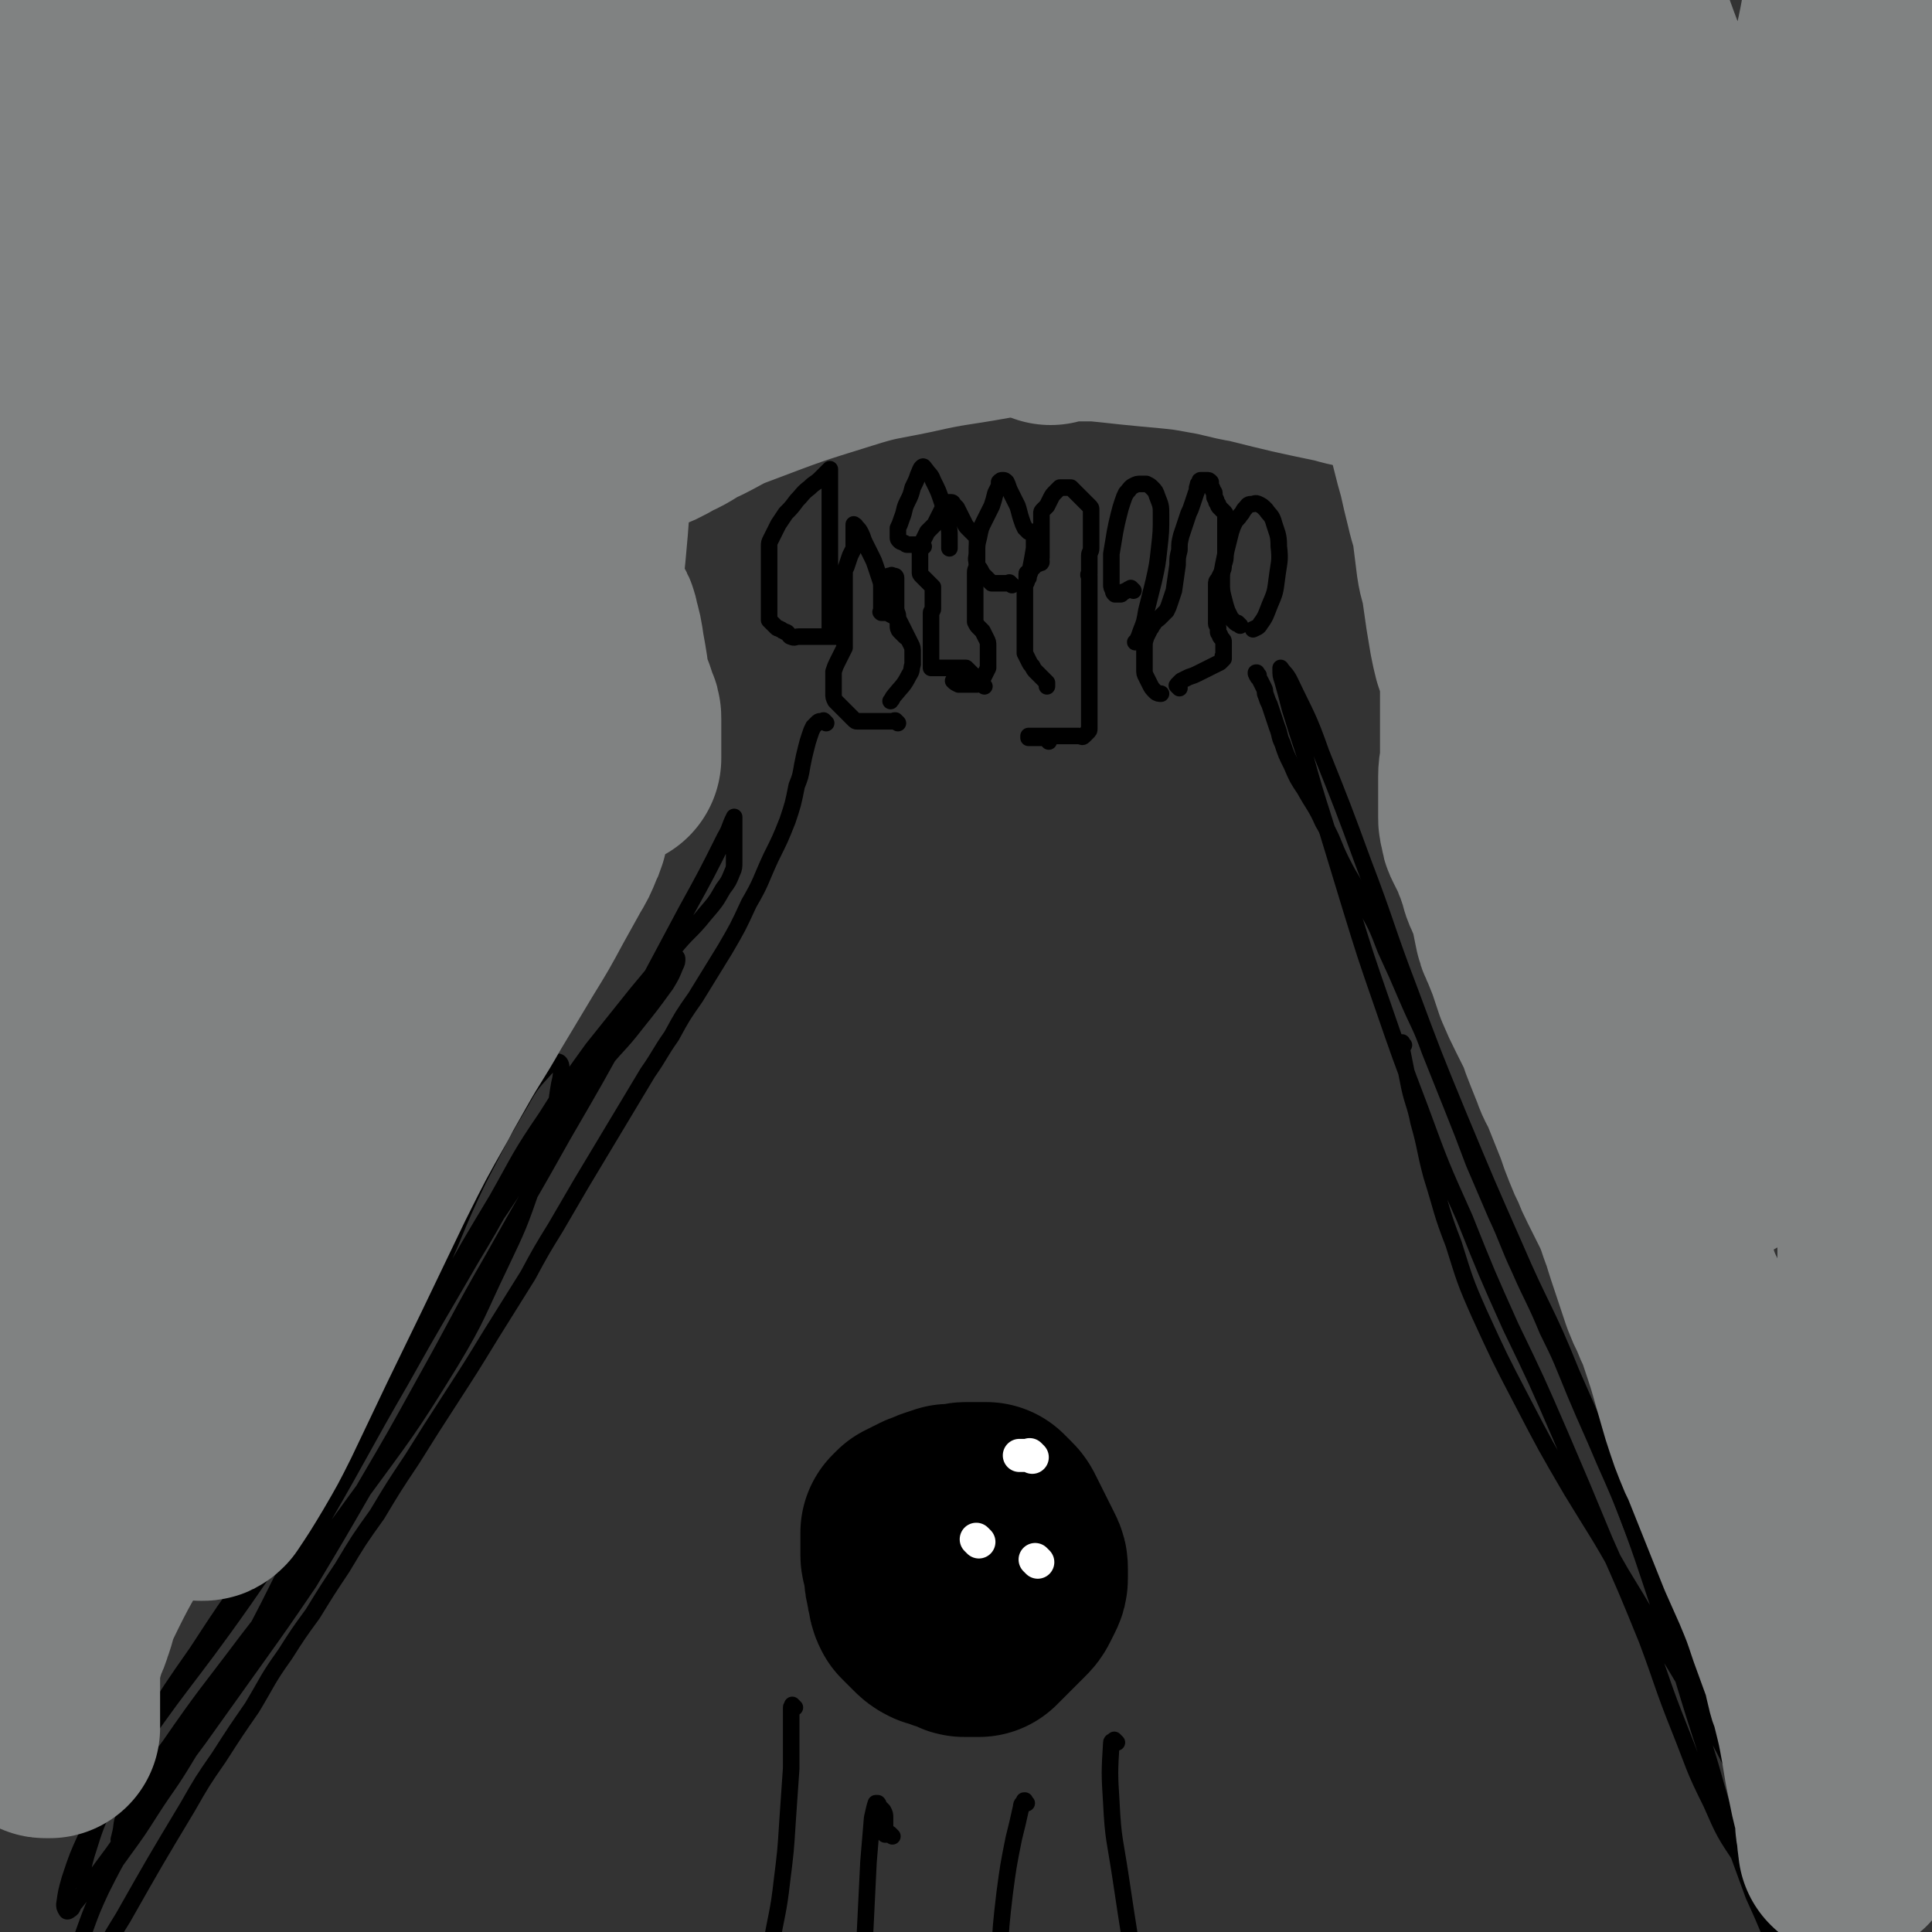
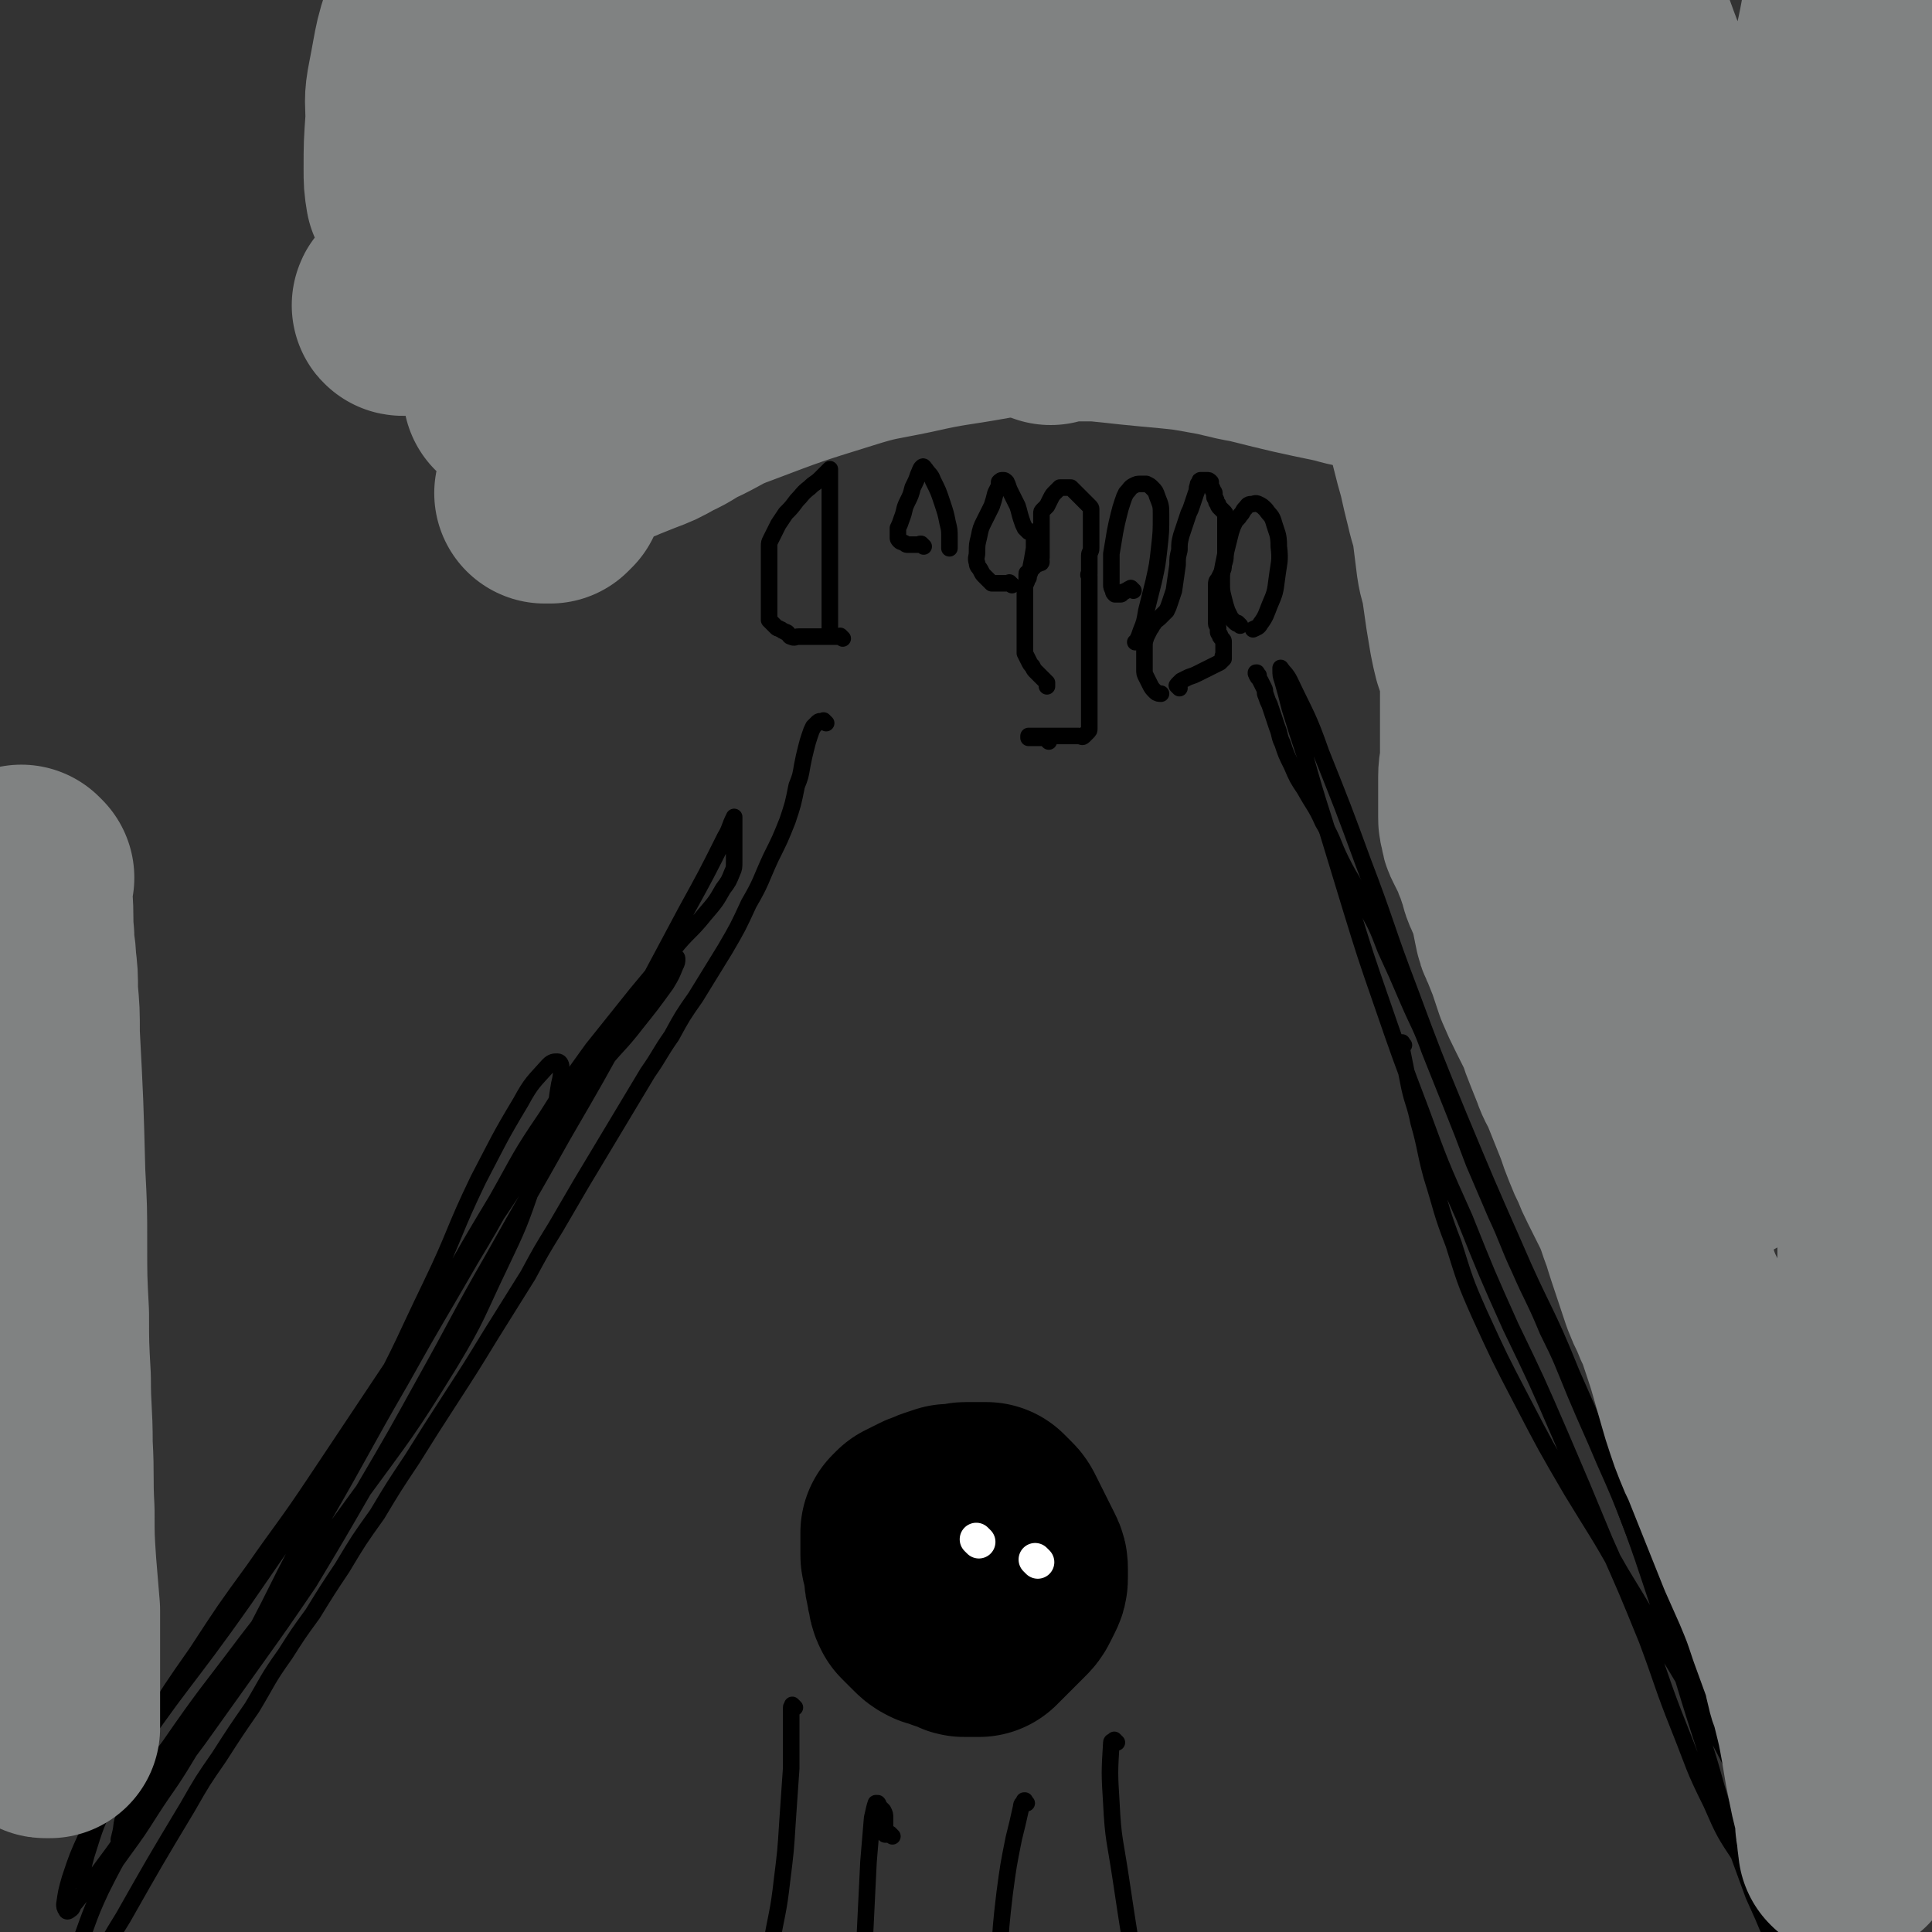
<svg xmlns="http://www.w3.org/2000/svg" viewBox="0 0 1050 1050" version="1.1">
  <rect x="0" y="0" width="1050" height="1050" fill="#333333" stroke="none" />
  <g fill="none" stroke="#000000" stroke-width="9" stroke-linecap="round" stroke-linejoin="round">
    <path d="M449,393c-1,-1 -1,-1 -1,-1 -1,-1 0,0 0,0 0,0 0,0 0,0 -1,0 -1,0 -2,0 -1,0 -1,0 -2,1 -1,1 -1,1 -2,2 -1,2 -1,2 -2,5 -1,3 -1,3 -2,7 -1,4 -1,4 -2,9 -1,6 -1,6 -3,11 -2,10 -2,10 -5,19 -4,10 -4,10 -9,20 -6,13 -5,13 -12,25 -6,13 -6,13 -13,25 -8,13 -8,13 -16,26 -7,10 -7,10 -13,21 -7,10 -6,10 -13,20 -6,10 -6,10 -12,20 -6,10 -6,10 -12,20 -6,10 -6,10 -12,20 -7,12 -7,12 -14,24 -8,13 -8,13 -15,26 -10,16 -10,16 -20,32 -11,18 -11,18 -22,35 -11,17 -11,17 -21,33 -10,15 -10,15 -19,30 -10,14 -10,14 -19,29 -8,12 -8,12 -16,25 -8,11 -8,11 -15,22 -10,14 -9,14 -18,29 -9,13 -9,13 -18,27 -9,13 -9,13 -17,27 -18,30 -18,30 -35,60 -8,13 -8,13 -15,27 -5,11 -5,11 -9,22 -3,8 -3,8 -5,15 -1,5 -1,5 -2,9 -1,3 -1,3 -2,5 0,1 0,2 0,3 0,1 1,1 1,1 " />
    <path d="M684,367c-1,-1 -1,-1 -1,-1 -1,-1 0,0 0,0 0,0 0,0 0,0 0,0 0,-1 0,0 -1,0 0,0 0,1 1,2 1,1 2,3 1,2 1,2 2,4 1,2 0,2 1,4 1,3 1,3 2,5 1,3 1,3 2,6 1,3 1,3 2,6 2,5 1,5 3,9 2,6 2,6 5,12 3,7 3,7 7,13 5,9 6,9 10,18 6,10 5,11 10,21 6,12 7,11 12,23 7,12 7,12 12,25 6,13 6,13 12,27 6,14 7,14 12,28 6,15 6,15 12,30 6,15 6,15 12,31 6,14 6,14 12,28 7,15 6,15 13,30 7,16 8,16 15,33 8,16 8,17 15,34 8,19 8,18 16,37 8,18 8,18 15,36 7,18 7,18 14,35 7,16 7,16 14,32 7,15 7,15 14,30 7,15 7,15 14,30 7,15 8,15 15,29 8,16 9,16 16,32 8,14 8,15 14,30 7,14 8,14 13,29 10,29 9,29 17,58 4,12 3,12 6,24 2,9 3,9 5,18 1,3 1,3 1,6 " />
-     <path d="M492,346c-1,-1 -1,-1 -1,-1 -1,-1 0,0 0,0 0,0 0,0 0,0 0,0 0,0 0,0 -1,-1 0,0 0,0 0,0 0,0 0,0 0,0 0,0 0,0 -1,-1 0,0 0,0 0,0 0,0 0,0 0,0 0,0 0,0 -1,-1 0,0 0,0 0,0 0,0 0,0 0,0 0,0 0,0 -1,-1 0,0 0,0 0,0 0,0 0,0 0,0 0,0 0,0 -1,-1 0,0 0,0 -1,-1 -1,-1 -2,-2 -1,-1 -1,-2 -1,-3 0,-2 0,-2 0,-3 0,-1 0,-1 0,-2 0,-2 -1,-2 -1,-5 0,-1 0,-1 0,-2 0,-1 0,-1 0,-2 0,-1 0,-1 0,-2 0,-1 0,-1 0,-2 0,-1 0,-1 0,-2 0,-1 0,-1 0,-2 0,-1 0,-1 0,-2 0,-1 0,-1 0,-2 0,0 0,0 0,0 0,0 0,-1 -1,-1 0,0 0,0 0,0 0,0 0,0 -1,0 0,0 0,0 0,0 0,0 0,0 0,0 -1,-1 0,0 0,0 0,0 0,0 0,0 0,0 0,0 0,0 -1,-1 0,0 0,0 0,0 0,0 0,0 0,0 0,0 0,0 -1,-1 0,0 0,0 0,0 0,0 0,0 0,0 0,0 0,0 -1,-1 0,0 0,0 0,0 0,0 0,0 0,0 0,0 0,0 -1,-1 0,0 0,0 0,0 0,0 0,0 0,0 0,0 0,0 -1,-1 0,0 0,0 0,0 0,0 0,0 0,0 0,0 0,0 -1,-1 0,0 0,0 0,0 0,0 0,0 0,0 0,0 0,0 -1,-1 0,0 0,0 0,0 0,0 0,0 -1,0 -1,0 -1,0 -1,0 -1,0 -1,0 " />
    <path d="M570,403c-1,-1 -1,-1 -1,-1 -1,-1 0,0 0,0 0,0 0,0 0,0 0,0 0,0 0,0 -1,-1 0,0 0,0 0,0 0,0 0,0 0,0 0,0 0,0 -1,-1 0,0 0,0 0,0 0,0 0,0 0,0 0,0 0,0 -1,-1 0,0 0,0 0,0 0,-1 -1,-1 -1,0 -1,0 -2,0 -1,0 -1,0 -2,0 -1,0 -1,0 -2,0 -1,0 -1,0 -2,0 -1,0 -1,0 -1,0 0,0 0,0 0,0 0,0 0,0 0,-1 0,0 0,0 0,0 1,0 1,0 2,0 1,0 1,0 2,0 1,0 1,0 2,0 0,0 0,0 0,0 1,0 1,0 2,0 1,0 1,0 2,0 2,0 2,0 3,0 2,0 2,0 3,0 1,0 1,0 2,0 1,0 1,0 2,0 1,0 1,0 2,0 1,0 1,0 2,0 2,0 2,0 3,0 2,0 2,1 3,0 1,-1 1,-1 2,-2 1,-1 1,-1 1,-2 0,-1 0,-1 0,-2 0,-1 0,-1 0,-2 0,-1 0,-1 0,-2 0,-1 0,-1 0,-2 0,-1 0,-1 0,-2 0,-1 0,-1 0,-2 0,-1 0,-1 0,-1 0,-1 0,-1 0,-1 0,-1 0,-1 0,-2 0,-1 0,-1 0,-2 0,-1 0,-1 0,-2 0,-1 0,-1 0,-2 0,-1 0,-1 0,-2 0,-1 0,-1 0,-2 0,-2 0,-2 0,-3 0,-2 0,-2 0,-4 0,-1 0,-1 0,-2 0,-1 0,-1 0,-2 0,-1 0,-1 0,-2 0,-1 0,-1 0,-2 0,-1 0,-1 0,-2 0,-1 0,-1 0,-2 0,-1 0,-1 0,-2 0,-1 0,-1 0,-2 0,-1 0,-1 0,-2 0,-1 0,-1 0,-1 0,0 0,0 0,-1 0,0 0,0 0,0 0,-1 0,-1 0,-2 0,-1 0,-1 0,-1 0,-1 0,-1 0,-2 0,-1 0,-1 0,-2 0,-1 0,-1 0,-2 0,-1 0,-1 0,-2 0,-1 0,-1 0,-2 0,-2 0,-2 0,-3 0,-1 0,-1 0,-2 0,-1 0,-1 0,-2 0,-1 0,-1 0,-2 0,-1 0,-1 0,-2 0,-1 0,-1 0,-2 0,-1 0,-1 0,-2 0,-1 0,-1 0,-1 0,0 0,0 0,-1 0,0 0,0 0,0 0,0 0,0 0,0 -1,-1 0,0 0,0 0,0 0,0 0,0 0,0 0,0 0,0 -1,-1 0,-1 0,-1 0,-1 0,-1 0,-2 0,-1 0,-1 0,-2 0,-1 0,-1 0,-2 0,-1 0,-1 0,-2 0,-1 0,-1 0,-2 0,-2 1,-2 1,-4 0,-2 0,-2 0,-4 0,-2 0,-2 0,-4 0,-2 0,-2 0,-4 0,-2 0,-2 0,-3 0,-1 0,-1 0,-2 0,-1 0,-1 0,-2 0,-1 0,-1 0,-2 0,-1 0,-1 -1,-2 -1,-1 -1,-1 -2,-2 -1,-1 -1,-1 -2,-2 -1,-1 -1,-1 -2,-2 -1,-1 -1,-1 -2,-2 -1,-1 -1,-1 -2,-2 -1,0 -1,0 -2,0 -1,0 -1,0 -2,0 -1,0 -1,0 -2,0 -1,1 -1,1 -2,2 -2,2 -2,2 -3,4 -1,2 -1,2 -2,4 -1,1 -1,1 -2,2 -1,1 -1,1 -1,2 0,1 0,1 0,2 0,1 0,1 0,2 0,1 0,1 0,2 0,1 0,1 0,2 0,1 0,1 0,2 0,1 0,1 0,2 0,1 0,1 0,1 0,1 0,1 0,2 0,1 0,1 0,2 0,1 0,1 0,1 0,1 0,1 0,2 0,0 0,0 0,0 0,1 0,1 0,1 0,0 0,0 0,0 0,1 0,1 0,1 0,1 0,1 0,2 0,0 0,0 0,0 0,0 0,0 0,0 0,0 0,-1 0,0 -1,0 0,1 0,2 0,1 0,1 -1,1 -1,1 -1,0 -2,1 -1,0 -1,1 -1,1 -1,1 -1,1 -1,1 -1,1 -1,1 -1,1 -1,1 -1,1 -1,1 -1,1 -1,0 -1,1 0,1 0,1 0,2 0,1 0,1 0,2 0,1 -1,1 -1,2 0,2 0,2 0,3 0,3 0,3 0,5 0,4 0,4 0,7 0,3 0,3 0,6 0,3 0,3 0,6 0,3 0,3 0,6 0,2 0,2 0,4 1,2 1,2 2,4 1,2 1,2 2,3 1,2 1,2 2,3 1,1 1,1 2,2 1,1 1,1 2,2 1,1 1,1 2,2 0,0 0,0 0,0 0,0 0,1 0,1 0,1 0,1 0,1 0,0 0,0 0,0 " />
-     <path d="M535,373c-1,-1 -1,-1 -1,-1 -1,-1 0,0 0,0 0,0 0,0 0,0 0,0 0,0 0,0 -1,-1 0,0 0,0 0,0 0,0 0,0 0,0 0,0 0,0 -1,-1 0,0 0,0 0,0 0,0 0,0 0,0 0,0 0,0 -1,-1 0,0 0,0 0,0 0,0 0,0 0,0 0,0 0,0 -1,-1 0,0 0,0 0,0 0,0 0,0 -1,-1 -1,-1 -1,-1 -1,-1 -1,-1 -2,-2 -1,-1 -1,-1 -2,-2 -1,-1 -1,-1 -2,-2 -1,-1 -1,-1 -2,-2 -1,0 -1,0 -2,0 -1,0 -1,0 -2,0 -1,0 -1,0 -2,0 -1,0 -1,0 -2,0 -1,0 -1,0 -2,0 -1,0 -1,0 -2,0 -1,0 -1,0 -2,0 0,0 0,0 -1,0 -1,0 -1,0 -1,0 -1,0 -1,0 -2,0 0,0 0,0 0,0 0,0 -1,0 -1,0 0,-1 0,-1 0,-2 0,-1 0,-1 0,-2 0,-1 0,-1 0,-2 0,-1 0,-1 0,-2 0,-1 0,-1 0,-2 0,-1 0,-1 0,-2 0,-1 0,-1 0,-2 0,-1 0,-1 0,-2 0,-1 0,-1 0,-2 0,-1 0,-1 0,-2 0,-1 0,-1 0,-2 0,-1 0,-1 0,-2 0,-1 0,-1 0,-2 0,-1 0,-1 0,-2 0,-1 0,-1 0,-2 0,-1 1,-1 1,-2 0,-1 0,-1 0,-2 0,-1 0,-1 0,-2 0,-1 0,-1 0,-2 0,-1 0,-1 0,-2 0,-1 0,-1 0,-2 0,-1 0,-1 0,-2 -2,-2 -2,-2 -4,-4 -1,-1 -1,-1 -2,-2 -1,-1 -1,-1 -1,-2 0,-1 0,-1 0,-2 0,-2 0,-2 0,-3 0,-1 0,-1 0,-3 0,-1 0,-1 0,-3 0,-1 0,-2 0,-3 1,-2 1,-2 2,-4 1,-2 1,-2 2,-4 2,-2 2,-2 4,-4 1,-2 1,-2 2,-4 1,-2 1,-2 2,-4 1,-2 1,-2 2,-3 1,-1 1,-1 2,-1 0,0 1,0 1,0 1,0 1,1 1,1 1,1 1,1 2,2 1,2 1,2 2,4 1,2 1,2 2,4 1,2 1,2 2,3 1,1 1,1 2,2 1,1 1,1 2,2 1,1 1,1 1,2 0,1 0,1 0,2 0,1 0,1 0,2 0,1 0,1 0,2 0,2 0,2 0,3 0,2 0,2 0,4 0,3 -1,3 -1,5 0,3 0,3 0,6 0,3 0,3 0,5 0,3 0,3 0,5 0,2 0,2 0,4 0,2 0,2 0,4 0,2 0,2 0,3 1,2 1,2 2,3 1,1 1,1 2,2 1,2 1,2 2,4 1,2 1,2 1,4 0,2 0,2 0,4 0,2 0,2 0,4 0,2 0,2 0,4 -1,2 -1,2 -2,4 -1,2 -1,2 -2,3 -1,1 -1,1 -2,2 -1,0 -1,0 -2,0 -1,0 -1,0 -2,0 -1,0 -1,0 -2,0 -1,0 -1,0 -2,0 -1,0 -1,0 -2,0 -2,-1 -2,-1 -3,-2 " />
    <path d="M641,374c-1,-1 -1,-1 -1,-1 -1,-1 0,0 0,0 0,0 0,0 0,0 0,0 0,0 0,0 -1,-1 0,0 0,0 0,0 0,0 0,0 0,0 0,0 0,0 -1,-1 0,0 0,0 0,0 0,0 0,0 0,0 0,0 0,0 -1,-1 0,0 0,0 0,0 0,0 0,0 0,0 0,-1 0,-1 1,-1 1,-1 2,-2 2,-1 2,-1 4,-2 3,-1 3,-1 5,-2 2,-1 2,-1 4,-2 2,-1 2,-1 4,-2 2,-1 2,-1 4,-2 1,-1 1,-1 2,-2 0,0 0,-1 0,-1 0,0 0,0 0,0 0,0 0,0 0,0 -1,-1 0,0 0,0 0,-1 0,-1 0,-2 0,-1 0,-1 0,-2 0,-1 0,-1 0,-2 0,-1 0,-1 0,-2 0,-1 0,-1 -1,-2 -1,-1 -1,-1 -1,-2 -1,-1 -1,-1 -1,-2 0,-1 0,-1 0,-2 0,-1 -1,-1 -1,-2 0,-1 0,-1 0,-2 0,-1 0,-1 0,-2 0,-1 0,-1 0,-2 0,-1 0,-1 0,-1 0,-1 0,-1 0,-1 0,-1 0,-1 0,-2 0,-1 0,-1 0,-1 0,-1 0,-1 0,-2 0,-1 0,-1 0,-2 0,-1 0,-1 0,-2 0,-1 0,-1 0,-2 0,-1 0,-1 0,-2 0,-2 0,-2 1,-3 1,-2 1,-2 2,-4 1,-2 1,-2 1,-4 1,-3 1,-3 1,-5 0,-2 0,-2 0,-4 0,-2 0,-2 0,-4 0,-2 0,-2 0,-4 0,-1 0,-1 0,-2 0,-1 0,-1 0,-2 0,-1 0,-1 0,-2 0,-1 0,-1 0,-2 0,-1 0,-1 0,-2 0,-1 0,-1 -1,-2 -1,-1 -1,-1 -2,-2 -1,-1 -1,-1 -1,-2 -1,-1 -1,-1 -1,-2 0,-1 -1,-1 -1,-2 0,-1 0,-1 0,-2 0,-1 -1,-1 -1,-2 0,-1 -1,-1 -1,-2 0,-1 0,-1 0,-2 -1,-1 -1,-1 -2,-1 0,0 -1,0 -1,0 -1,0 -1,0 -2,0 -1,0 -1,0 -1,1 -1,1 -1,1 -1,2 -1,2 0,2 -1,4 -1,3 -1,3 -2,6 -1,3 -1,3 -2,5 -1,3 -1,3 -2,6 -1,3 -1,3 -2,6 -1,4 -1,4 -1,8 -1,4 -1,4 -1,8 -1,7 -1,7 -2,14 -1,3 -1,3 -2,6 -1,3 -1,3 -2,5 -2,2 -2,2 -4,4 -1,1 -2,1 -3,3 -1,1 -1,2 -2,3 -1,2 -1,2 -2,4 -1,3 -1,3 -1,6 0,3 0,3 0,6 0,3 0,3 0,6 0,2 0,2 1,4 1,2 1,2 2,4 1,2 1,2 3,4 1,1 2,1 3,1 " />
-     <path d="M488,393c-1,-1 -1,-1 -1,-1 -1,-1 0,0 0,0 0,0 0,0 0,0 0,0 0,0 0,0 -1,-1 0,0 0,0 0,0 0,0 0,0 0,0 0,0 0,0 -1,-1 0,0 0,0 0,0 0,0 0,0 0,0 0,0 0,0 -1,-1 0,0 0,0 0,0 0,0 0,0 0,0 0,0 0,0 -1,-1 -1,0 -1,0 -1,0 -1,0 -2,0 -1,0 -1,0 -2,0 -1,0 -1,0 -2,0 -1,0 -1,0 -2,0 -1,0 -1,0 -2,0 -1,0 -1,0 -2,0 -1,0 -1,0 -2,0 -1,0 -1,0 -2,0 -1,0 -1,0 -2,0 -1,0 -1,0 -2,0 -1,0 -1,0 -2,-1 -1,-1 -1,-1 -2,-2 -1,-1 -1,-1 -2,-2 -1,-1 -1,-1 -2,-2 -1,-1 -1,-1 -2,-2 -1,-1 -1,-1 -2,-2 -1,-2 -1,-2 -1,-4 0,-2 0,-2 0,-4 0,-2 0,-2 0,-4 0,-2 0,-2 0,-4 1,-3 1,-3 2,-5 1,-2 1,-2 2,-4 1,-2 1,-2 2,-4 0,-2 0,-2 0,-4 0,-1 0,-1 0,-2 0,-1 0,-1 0,-2 0,-1 0,-1 0,-2 0,-1 0,-1 0,-2 0,-1 0,-1 0,-2 0,-1 0,-1 0,-2 0,-1 0,-1 0,-2 0,-1 0,-1 0,-2 0,-2 0,-2 0,-3 0,-2 0,-2 0,-4 0,-2 0,-2 0,-4 0,-2 0,-2 0,-4 0,-2 0,-2 0,-4 0,-3 0,-3 1,-5 1,-3 1,-3 2,-6 1,-2 1,-2 2,-4 0,-2 0,-2 0,-4 0,-2 0,-2 0,-3 0,-1 0,-1 0,-2 0,-1 0,-1 0,-2 0,-1 0,-1 0,-2 0,0 0,0 0,0 0,1 1,0 1,1 2,2 2,2 3,4 1,2 1,3 2,5 1,2 1,2 2,4 1,2 1,2 2,4 1,2 1,2 2,5 1,3 1,3 2,6 1,3 1,3 1,6 0,2 0,3 0,5 0,2 0,2 0,4 0,1 0,1 0,2 0,1 0,1 0,2 0,0 0,0 0,0 0,0 0,0 0,0 0,0 0,0 0,0 -1,-1 0,0 0,0 0,0 0,0 0,0 1,0 1,0 1,0 1,0 1,0 2,0 1,0 1,0 2,1 2,1 2,1 3,2 1,1 1,1 2,2 1,2 1,2 2,4 1,2 1,2 2,4 1,2 1,2 2,4 1,2 1,2 1,5 0,3 0,3 0,6 -1,3 0,3 -2,6 -3,6 -4,6 -8,11 -1,1 -1,2 -2,3 " />
    <path d="M458,347c-1,-1 -1,-1 -1,-1 -1,-1 0,0 0,0 0,0 0,0 0,0 0,0 0,0 0,0 -1,-1 0,0 0,0 0,0 0,0 0,0 0,0 0,0 0,0 -1,-1 0,0 0,0 -1,0 -1,0 -2,0 -1,0 -1,0 -2,0 -1,0 -1,0 -3,0 -2,0 -2,0 -4,0 -2,0 -2,0 -4,0 -2,0 -2,0 -4,0 -2,0 -2,0 -4,0 -2,0 -2,1 -4,0 -1,0 -1,-1 -2,-2 -1,-1 -1,0 -2,-1 -1,0 -1,-1 -2,-1 -1,-1 -1,0 -2,-1 -1,-1 -1,-1 -2,-2 -1,-1 -1,-1 -2,-2 0,-1 0,-1 0,-2 0,-1 0,-1 0,-2 0,-1 0,-1 0,-3 0,-2 0,-2 0,-5 0,-3 0,-3 0,-6 0,-2 0,-2 0,-4 0,-2 0,-2 0,-4 0,-1 0,-1 0,-3 0,-1 0,-1 0,-2 0,-1 0,-1 0,-2 0,-1 0,-1 0,-3 0,-2 0,-2 0,-4 0,-2 0,-2 1,-4 1,-2 1,-2 2,-4 1,-2 1,-2 2,-4 2,-3 2,-3 4,-6 3,-3 3,-3 6,-7 3,-3 3,-4 7,-7 3,-3 3,-2 6,-5 1,-1 1,-1 3,-3 1,-1 1,-1 2,-2 0,0 0,0 0,0 0,0 0,0 0,1 0,2 0,2 0,5 0,4 0,4 0,8 0,5 0,5 0,10 0,6 0,6 0,12 0,7 0,7 0,14 0,7 0,7 0,14 0,5 0,5 0,11 0,4 0,4 0,8 0,2 0,2 0,4 0,0 0,0 0,0 0,0 0,0 0,0 " />
    <path d="M550,318c-1,-1 -1,-1 -1,-1 -1,-1 0,0 0,0 0,0 -1,0 -2,0 -2,0 -2,0 -3,0 -2,0 -2,0 -3,0 -1,0 -1,0 -2,0 -1,-1 -1,-1 -2,-2 -1,-1 -1,-1 -2,-2 -1,-1 -1,-1 -2,-3 -1,-2 -2,-2 -2,-4 -1,-3 0,-3 0,-6 0,-4 0,-4 1,-8 1,-5 1,-5 3,-9 2,-4 2,-4 4,-8 1,-3 1,-3 2,-7 1,-2 1,-2 2,-4 0,-1 0,-1 0,-2 1,-1 1,-1 2,-1 1,0 1,0 2,1 1,2 1,3 2,5 2,4 2,4 4,8 1,3 1,4 2,7 1,3 1,3 2,5 1,1 1,1 2,2 0,0 0,0 1,0 1,0 1,0 1,0 1,1 1,2 1,3 0,3 0,3 0,6 -1,6 -1,6 -2,11 0,3 -1,3 -1,5 " />
    <path d="M616,321c-1,-1 -1,-1 -1,-1 -1,-1 0,0 0,0 0,0 -1,0 -1,0 -1,0 -1,1 -2,1 -1,1 -1,0 -2,1 -1,0 0,1 -1,1 0,0 0,0 -1,0 -1,0 -1,0 -2,0 -1,-1 -1,-1 -1,-2 -1,-2 -1,-2 -1,-3 0,-4 0,-4 0,-7 0,-5 0,-5 0,-10 1,-6 1,-6 2,-12 1,-5 1,-5 2,-9 1,-4 1,-4 2,-7 1,-3 1,-3 2,-5 2,-2 2,-3 4,-4 2,-1 2,-1 4,-1 2,0 2,0 3,0 2,1 2,1 3,2 2,2 2,2 3,5 2,5 2,5 2,10 0,9 0,9 -1,18 -1,9 -1,9 -3,18 -2,8 -2,8 -4,16 -1,6 -1,6 -3,11 -1,3 -1,3 -2,5 0,1 -1,1 -1,1 " />
    <path d="M674,340c-1,-1 -1,-1 -1,-1 -1,-1 0,0 0,0 0,0 0,0 0,0 0,0 0,0 0,0 -1,-1 0,0 0,0 -1,0 -1,0 -2,-1 -1,-1 -1,-1 -2,-2 -1,-2 -1,-2 -2,-4 -1,-3 -1,-3 -2,-7 -1,-4 -1,-4 -1,-9 0,-5 0,-5 1,-10 1,-5 1,-5 2,-9 1,-4 1,-4 2,-8 1,-3 1,-3 2,-5 1,-2 2,-2 3,-4 2,-2 1,-2 3,-4 1,-1 1,-2 3,-2 2,0 2,-1 4,0 2,1 2,1 4,3 2,3 3,3 4,6 2,7 3,7 3,14 1,8 0,9 -1,17 -1,8 -1,8 -4,15 -2,5 -2,6 -5,10 -1,2 -2,2 -4,3 " />
    <path d="M502,297c-1,-1 -1,-1 -1,-1 -1,-1 0,0 0,0 0,0 0,0 0,0 0,0 0,0 0,0 -1,-1 -1,0 -2,0 -1,0 -1,0 -2,0 -1,0 -1,0 -2,0 -1,0 -1,0 -2,0 -1,0 -1,-1 -2,-1 -1,-1 -1,0 -2,-1 -1,-1 -1,-1 -1,-2 0,-1 0,-1 0,-2 0,-1 0,-1 0,-3 1,-2 1,-2 2,-5 2,-5 1,-5 3,-9 2,-4 2,-4 3,-8 2,-4 2,-4 3,-7 1,-2 1,-3 2,-4 1,-1 1,0 2,1 2,3 3,3 4,6 3,6 3,6 5,12 2,6 2,6 3,11 1,4 1,4 1,8 0,3 0,3 0,6 " />
    <path d="M66,1002c-1,-1 -1,-1 -1,-1 -1,-1 0,-2 0,-3 2,-7 0,-7 4,-13 10,-19 10,-19 23,-36 20,-29 21,-29 42,-57 29,-38 31,-37 59,-76 27,-37 28,-37 52,-76 15,-25 14,-26 27,-53 10,-21 10,-21 18,-44 6,-15 5,-16 10,-32 3,-11 2,-11 4,-22 1,-4 1,-5 1,-9 0,-2 -1,-3 -2,-3 -2,0 -3,0 -5,2 -8,9 -9,9 -15,20 -12,20 -12,21 -23,42 -14,29 -12,29 -26,58 -15,31 -14,31 -30,61 -13,27 -13,27 -27,54 -16,29 -16,29 -31,59 -11,21 -11,22 -22,43 -11,20 -11,19 -23,39 -9,15 -10,15 -19,29 -7,11 -7,11 -15,22 -5,7 -5,7 -10,13 -3,3 -3,3 -7,6 -1,1 -2,1 -3,1 -1,-1 -2,-1 -2,-3 0,-7 0,-8 2,-15 5,-16 5,-16 12,-31 9,-19 10,-19 21,-38 13,-21 13,-21 27,-41 15,-23 15,-23 31,-45 16,-23 17,-23 33,-47 16,-24 16,-24 32,-48 16,-24 16,-24 32,-48 16,-23 16,-23 33,-47 15,-22 14,-22 30,-44 13,-19 13,-19 27,-38 10,-13 11,-12 21,-25 8,-10 8,-10 16,-21 3,-5 3,-5 5,-10 1,-2 1,-2 1,-4 0,-1 -1,-1 -1,-1 -3,2 -4,2 -6,5 -8,9 -8,9 -16,19 -12,17 -12,17 -24,35 -16,24 -16,24 -32,49 -17,27 -16,28 -33,56 -19,33 -19,32 -38,66 -22,38 -21,38 -43,76 -20,36 -20,36 -41,71 -19,31 -20,31 -39,61 -14,21 -14,21 -28,41 -9,13 -9,12 -18,25 -4,5 -4,5 -8,10 -2,2 -1,3 -3,4 -1,1 -2,1 -2,0 -1,-1 -1,-2 -1,-3 1,-7 1,-7 3,-14 4,-12 4,-12 9,-23 9,-19 8,-19 19,-36 32,-48 34,-46 67,-93 20,-29 20,-29 40,-58 18,-27 18,-28 35,-56 17,-26 17,-26 33,-53 14,-25 14,-25 29,-50 13,-23 12,-23 27,-45 12,-19 12,-19 25,-37 12,-15 12,-15 24,-30 10,-12 10,-12 20,-24 8,-10 9,-9 17,-19 6,-7 6,-7 10,-14 3,-4 3,-4 5,-9 1,-2 1,-3 1,-5 0,-1 0,-1 0,-2 0,-1 0,-1 0,-2 0,-1 0,-1 0,-2 0,-1 0,-1 0,-2 0,-1 0,-1 0,-2 0,-1 0,-1 0,-2 0,-1 0,-1 0,-1 0,-1 0,-1 0,-1 0,-1 0,-1 0,-1 0,0 0,0 0,0 0,0 0,0 0,0 0,-1 0,-1 0,-1 0,-1 0,-1 0,-1 0,-1 0,-1 0,-2 0,-1 0,-1 0,-2 0,-1 0,-1 0,-2 0,-1 0,-1 0,-2 0,0 0,0 0,0 -3,6 -2,6 -5,11 -10,20 -10,20 -21,40 -16,30 -16,30 -32,60 -17,31 -17,31 -35,62 -19,34 -19,33 -38,67 -19,33 -18,33 -37,67 -16,29 -16,29 -33,58 -15,26 -15,26 -30,51 -15,22 -15,22 -30,43 -15,21 -15,21 -30,42 -14,19 -15,19 -28,39 -13,21 -14,21 -25,43 -8,17 -7,18 -14,35 -4,12 -3,12 -7,24 -1,3 -1,3 -2,6 " />
    <path d="M763,568c-1,-1 -1,-1 -1,-1 -1,-1 0,0 0,0 0,0 0,0 0,0 0,0 0,-1 0,0 -1,0 0,0 0,1 0,2 0,2 0,3 2,10 2,10 4,20 2,9 3,9 5,19 4,14 3,14 7,29 6,19 5,19 12,37 6,19 6,20 14,38 11,24 11,24 23,47 13,25 13,25 27,49 14,23 14,22 27,45 14,23 14,23 27,46 12,20 12,20 24,40 10,19 10,19 19,39 8,14 8,14 14,30 7,15 7,15 12,31 1,3 1,3 1,5 0,1 0,1 0,1 -1,0 -1,0 -2,-1 -3,-1 -3,-1 -5,-3 -6,-5 -6,-5 -10,-11 -8,-10 -8,-10 -14,-21 -10,-15 -10,-15 -17,-31 -10,-20 -9,-20 -17,-40 -10,-25 -9,-25 -18,-49 -11,-27 -11,-27 -23,-54 -12,-29 -12,-29 -24,-57 -13,-30 -13,-30 -27,-59 -13,-29 -13,-29 -25,-59 -13,-29 -13,-29 -24,-59 -11,-29 -11,-29 -21,-58 -9,-26 -9,-26 -17,-52 -7,-23 -7,-23 -14,-46 -6,-19 -6,-19 -11,-37 -4,-12 -4,-12 -8,-25 -2,-8 -2,-8 -4,-15 -1,-3 -1,-3 -1,-6 0,-1 0,-1 0,-1 2,3 3,3 5,7 9,19 10,19 17,39 12,30 12,30 23,60 13,34 12,35 25,69 13,35 13,35 27,69 15,36 15,36 30,70 15,35 17,34 31,69 15,34 15,34 27,68 12,32 12,33 23,66 11,31 10,31 20,62 8,24 7,25 15,49 7,20 7,20 14,39 5,11 5,11 10,23 3,6 3,6 6,11 1,2 2,2 3,4 0,1 1,1 1,1 0,0 0,-1 0,-1 0,-2 1,-1 1,-3 1,-6 1,-6 1,-11 " />
  </g>
  <g fill="none" stroke="#000000" stroke-width="120" stroke-linecap="round" stroke-linejoin="round">
    <path d="M516,881c-1,-1 -1,-1 -1,-1 -1,-1 0,0 0,0 0,0 0,0 0,0 0,0 0,0 0,0 -1,-1 -1,0 -1,0 -1,0 -1,-1 -2,-1 -1,0 -1,0 -2,0 -2,-1 -2,-1 -4,-3 -1,-1 -1,-1 -2,-2 -1,-1 -1,-1 -2,-2 -1,-1 -1,-1 -2,-2 -1,-2 -1,-2 -1,-4 -1,-3 -1,-3 -1,-5 -1,-3 -1,-3 -1,-6 -1,-3 0,-3 -1,-6 0,-2 -1,-2 -1,-4 0,-2 0,-2 0,-4 0,-1 0,-1 0,-2 0,-1 0,-1 0,-2 0,-1 0,-1 0,-2 0,-1 0,-1 0,-2 1,-1 1,-1 2,-2 2,-1 2,-1 4,-2 2,-1 2,-1 4,-2 3,-1 3,-1 5,-2 3,-1 3,-1 6,-2 2,0 2,0 4,0 3,0 3,-1 5,-1 2,0 2,0 4,0 2,0 2,0 3,0 1,0 1,0 2,0 1,0 1,0 2,0 1,1 1,1 2,2 1,1 1,1 2,2 1,1 1,1 2,3 1,2 1,2 2,4 1,2 1,2 2,4 1,2 1,2 2,4 1,2 1,2 2,4 1,2 1,2 2,4 1,2 1,2 1,4 0,2 0,2 0,4 0,2 0,2 -1,4 -1,2 -1,2 -2,4 -1,2 -1,2 -3,4 -2,2 -2,2 -4,4 -2,2 -2,2 -4,4 -2,2 -2,2 -3,3 -1,1 -1,1 -2,2 -1,1 -1,1 -2,2 -1,0 -1,0 -2,0 -1,0 -1,0 -2,0 -1,0 -1,0 -2,0 -1,0 -1,0 -2,0 -1,0 -1,-1 -2,-1 " />
  </g>
  <g fill="none" stroke="#000000" stroke-width="9" stroke-linecap="round" stroke-linejoin="round">
    <path d="M432,928c-1,-1 -1,-1 -1,-1 -1,-1 0,0 0,0 0,0 0,0 0,0 0,1 -1,0 -1,1 0,3 0,3 0,7 0,5 0,5 0,10 0,8 0,8 0,16 -1,15 -1,15 -2,29 -1,16 -1,16 -3,32 -2,18 -3,18 -6,36 -3,17 -3,17 -6,35 -4,26 -3,26 -7,53 " />
    <path d="M485,998c-1,-1 -1,-1 -1,-1 -1,-1 0,0 0,0 0,0 0,0 0,0 -1,0 -1,0 -1,0 -1,0 -1,0 -2,0 0,0 0,0 0,0 0,0 0,0 0,0 0,0 0,0 0,0 -1,-1 0,-1 0,-2 0,-1 0,-1 0,-3 0,-2 0,-2 0,-4 0,-2 0,-2 -1,-4 -1,-1 -1,-1 -2,-2 -1,-1 0,-1 -1,-2 0,0 -1,0 -1,0 -1,3 -1,4 -2,8 -1,12 -1,12 -2,24 -1,20 -1,20 -2,41 -1,19 -1,19 -1,39 0,19 -1,19 -1,38 0,9 0,9 0,18 " />
    <path d="M558,980c-1,-1 -1,-1 -1,-1 -1,-1 0,0 0,0 0,0 0,0 0,0 0,0 0,-1 0,0 -1,1 -2,1 -2,3 -2,9 -2,9 -4,17 -3,15 -3,15 -5,30 -2,17 -2,18 -3,35 -1,16 -1,16 -2,32 -1,15 -1,15 -2,30 -1,12 -1,12 -1,24 " />
    <path d="M607,947c-1,-1 -1,-1 -1,-1 -1,-1 0,0 0,0 0,0 0,0 0,0 0,0 0,0 0,0 -1,-1 0,0 0,0 0,0 0,0 0,0 0,0 0,0 0,0 -1,-1 0,0 0,0 -1,1 -2,0 -2,1 -1,16 -1,17 0,33 1,20 2,20 5,40 3,20 3,20 6,39 3,16 3,16 6,31 1,8 1,8 2,15 " />
  </g>
  <g fill="none" stroke="#FFFFFF" stroke-width="18" stroke-linecap="round" stroke-linejoin="round">
-     <path d="M561,792c-1,-1 -1,-1 -1,-1 -1,-1 0,0 0,0 0,0 0,0 0,0 -1,0 -1,0 -1,0 -2,0 -2,0 -3,0 -1,0 -1,0 -2,0 " />
    <path d="M564,849c-1,-1 -1,-1 -1,-1 -1,-1 0,0 0,0 0,0 0,0 0,0 0,0 0,0 0,0 -1,-1 0,0 0,0 0,0 0,0 0,0 0,0 0,0 0,0 -1,-1 0,0 0,0 0,0 0,0 0,0 " />
    <path d="M532,838c-1,-1 -1,-1 -1,-1 -1,-1 0,0 0,0 0,0 0,0 0,0 0,0 0,0 0,0 -1,-1 0,0 0,0 0,0 0,0 0,0 0,0 0,0 0,0 " />
  </g>
  <g fill="none" stroke="#808282" stroke-width="120" stroke-linecap="round" stroke-linejoin="round">
-     <path d="M120,645c-1,-1 -1,-1 -1,-1 -1,-1 0,0 0,0 -4,3 -6,2 -10,6 -8,7 -8,7 -14,15 -11,17 -12,17 -22,35 -7,12 -7,13 -13,26 -2,4 -4,8 -4,9 0,1 3,-3 5,-6 13,-16 14,-16 26,-32 22,-29 22,-30 43,-59 21,-30 21,-30 43,-60 32,-46 32,-46 64,-92 7,-10 7,-11 13,-22 2,-3 5,-8 4,-6 -3,7 -5,13 -12,25 -15,27 -15,27 -31,53 -22,37 -23,36 -46,72 -19,31 -20,31 -39,62 -35,56 -37,54 -69,112 -12,23 -11,24 -19,49 -10,30 -8,30 -15,61 -1,6 -1,6 -1,12 0,2 0,3 0,3 0,0 0,-1 0,-2 3,-12 4,-12 7,-24 7,-23 6,-23 13,-46 7,-27 6,-28 16,-53 15,-38 16,-37 34,-73 8,-15 9,-15 18,-29 12,-16 12,-16 25,-32 11,-14 11,-14 23,-27 20,-21 20,-20 40,-41 4,-4 3,-4 7,-9 2,-2 2,-2 4,-4 0,-1 1,-1 1,-1 0,1 -1,1 -2,3 -7,12 -7,12 -13,24 -13,23 -14,23 -26,46 -15,27 -14,27 -30,53 -26,46 -27,46 -54,91 -10,17 -10,17 -19,34 -14,25 -15,25 -27,50 -3,7 -2,7 -5,15 -1,4 -2,4 -3,8 -1,1 -1,2 -1,3 0,0 0,0 0,0 0,-1 0,-1 0,-1 0,-3 0,-3 1,-6 3,-10 4,-10 7,-20 5,-15 5,-15 10,-30 6,-15 6,-15 12,-30 6,-15 6,-15 13,-30 7,-15 7,-14 15,-29 7,-13 8,-13 15,-27 8,-14 8,-14 16,-28 8,-12 8,-11 16,-23 7,-11 7,-11 14,-23 7,-10 6,-10 12,-20 6,-10 6,-10 12,-20 6,-10 6,-10 11,-19 5,-9 4,-9 9,-17 4,-7 4,-7 8,-13 3,-5 3,-5 6,-10 3,-4 3,-4 6,-8 7,-9 7,-9 14,-18 4,-5 4,-5 8,-10 5,-6 5,-6 10,-12 6,-7 6,-7 11,-14 5,-6 5,-6 10,-12 4,-5 4,-5 7,-9 3,-4 3,-3 6,-7 2,-2 2,-2 4,-5 1,-1 1,-2 2,-3 1,-1 1,-1 2,-2 0,-1 0,-1 0,-2 0,0 0,0 0,0 0,1 0,1 0,2 -2,9 -1,9 -4,17 -6,17 -5,17 -12,33 -10,22 -11,22 -21,43 -13,25 -13,25 -26,50 -13,23 -13,23 -25,47 -12,25 -12,25 -24,50 -19,39 -19,39 -38,79 -6,12 -6,12 -13,24 -6,10 -6,10 -12,19 -1,1 -1,1 -2,1 0,0 -1,0 -1,0 0,-2 0,-2 1,-4 4,-9 4,-9 8,-18 9,-19 9,-19 18,-37 10,-21 10,-21 21,-41 10,-19 10,-19 20,-38 9,-18 9,-18 19,-35 9,-16 10,-16 19,-32 10,-17 10,-17 19,-33 9,-16 10,-16 19,-32 9,-15 9,-15 18,-30 8,-13 8,-13 15,-26 5,-9 5,-9 10,-18 3,-5 3,-5 5,-10 1,-2 1,-2 2,-5 0,-1 0,-1 0,-3 0,-1 0,-1 0,-2 0,-1 0,-1 0,-2 0,0 -1,-1 -2,0 -5,4 -5,5 -9,10 -10,12 -10,12 -20,24 -13,17 -13,17 -26,34 -15,19 -14,20 -29,39 -13,18 -14,18 -28,37 -12,17 -12,17 -25,34 -21,24 -21,24 -41,49 -6,6 -6,6 -12,12 -3,3 -3,3 -7,5 -2,1 -3,2 -4,1 -1,-1 -1,-3 -1,-5 3,-16 3,-16 8,-31 10,-27 11,-27 21,-53 13,-30 13,-29 25,-59 12,-30 13,-29 23,-60 17,-50 18,-50 32,-100 5,-16 4,-16 6,-33 1,-7 4,-14 1,-14 -5,0 -11,5 -17,14 -18,25 -18,26 -32,54 -17,32 -17,32 -31,66 -14,31 -14,31 -25,64 -19,55 -18,55 -34,111 -5,14 -4,15 -8,30 -2,6 -3,9 -5,13 0,1 0,-2 1,-4 6,-18 7,-18 12,-36 11,-33 12,-33 21,-68 20,-77 20,-77 37,-154 8,-34 9,-34 14,-69 6,-44 5,-44 8,-87 0,-7 1,-11 -1,-13 -1,-1 -5,2 -6,7 -9,25 -8,26 -15,52 -9,38 -9,38 -19,76 -9,38 -11,38 -18,77 -11,57 -10,58 -18,116 -2,10 1,12 -2,20 -1,3 -4,4 -5,2 -7,-15 -7,-18 -10,-37 -7,-36 -7,-36 -11,-73 -5,-42 -6,-42 -6,-84 0,-83 -1,-83 5,-165 4,-53 7,-53 14,-105 3,-17 5,-31 5,-34 0,-2 -3,11 -5,22 -6,32 -7,32 -11,64 -6,37 -6,37 -9,73 -4,40 -3,40 -6,80 -5,66 -5,66 -9,131 -1,15 -1,15 -2,30 0,7 0,11 0,13 0,1 0,-3 0,-6 1,-22 2,-22 3,-43 6,-76 5,-76 11,-152 3,-37 3,-37 6,-74 4,-46 5,-45 8,-91 0,-5 -1,-10 0,-10 1,0 1,5 2,10 4,23 5,23 7,45 4,32 3,32 6,64 6,56 5,56 11,112 2,15 2,16 5,31 3,10 3,12 7,20 1,1 2,0 3,-1 5,-8 5,-9 9,-18 11,-29 12,-29 20,-60 10,-37 9,-37 15,-75 7,-37 6,-38 12,-76 10,-62 9,-62 19,-123 2,-12 3,-12 5,-24 1,-5 1,-10 2,-10 1,-1 1,4 1,9 1,26 2,26 1,53 -1,41 -3,40 -5,81 -3,42 -4,42 -4,84 -1,62 -1,63 1,125 1,14 1,14 4,27 1,6 2,11 4,11 2,0 3,-5 5,-11 8,-24 9,-23 15,-48 9,-34 8,-34 14,-69 6,-38 5,-38 10,-76 8,-63 8,-63 15,-125 2,-17 2,-17 4,-33 1,-7 0,-14 1,-13 1,1 2,9 3,18 3,28 3,28 4,57 2,36 2,36 3,72 1,35 1,35 2,71 2,53 2,53 4,106 0,11 0,11 0,23 0,5 0,6 0,10 0,0 0,-1 0,-1 2,-7 3,-7 4,-14 5,-23 5,-23 9,-46 6,-31 6,-31 10,-62 4,-29 4,-29 8,-58 2,-20 2,-20 4,-41 1,-12 2,-12 3,-24 0,-1 0,-1 0,-1 0,12 1,12 0,25 -1,28 -2,28 -4,55 -2,30 -3,30 -5,59 -3,42 -3,42 -5,84 0,10 1,10 1,19 0,4 -1,7 0,7 1,0 2,-2 3,-5 6,-14 6,-14 10,-28 6,-24 6,-24 10,-48 4,-23 4,-23 6,-46 1,-13 1,-13 1,-26 0,-5 0,-5 0,-10 0,-1 0,-3 0,-2 -1,3 -2,4 -3,8 -3,17 -3,17 -5,34 -3,20 -3,20 -6,40 -3,24 -3,24 -6,49 -1,5 -1,5 -1,10 0,3 0,3 0,5 0,1 0,1 0,1 0,0 0,0 0,0 0,-1 0,-1 0,-1 1,-2 2,-2 3,-4 4,-7 4,-7 7,-14 4,-10 4,-10 8,-19 3,-6 3,-6 5,-12 1,-3 1,-3 2,-6 0,-1 0,-2 0,-2 0,0 1,1 1,3 2,7 2,7 3,14 2,11 2,11 3,21 1,9 1,9 2,18 1,6 1,6 2,12 1,3 1,2 2,5 0,1 0,1 0,2 0,0 0,0 0,0 0,0 0,-1 0,-1 0,-1 0,-1 0,-2 0,-2 0,-2 0,-3 0,-2 0,-2 0,-4 0,-2 0,-2 0,-3 0,-2 0,-2 0,-4 0,-2 0,-2 0,-4 0,-2 0,-2 -1,-4 -1,-3 -1,-3 -2,-6 -2,-4 -2,-3 -4,-7 -3,-5 -2,-5 -5,-10 -4,-8 -4,-7 -8,-16 -5,-13 -5,-13 -10,-27 -6,-17 -6,-17 -10,-34 -5,-19 -5,-19 -8,-39 -3,-21 -4,-22 -5,-43 -3,-49 -2,-49 -4,-98 -1,-25 0,-25 -3,-50 -5,-41 -5,-41 -13,-81 -2,-13 -4,-12 -7,-24 -2,-8 -2,-8 -4,-15 -1,-4 -2,-4 -4,-8 -1,-2 -1,-2 -2,-4 -1,-1 -1,-2 -2,-2 -2,0 -3,0 -4,2 -8,15 -9,15 -14,31 -10,30 -8,31 -16,62 -8,35 -8,36 -16,71 -7,32 -7,32 -14,64 -6,24 -5,24 -12,47 -8,24 -7,25 -18,48 -2,4 -3,4 -7,6 -3,1 -6,3 -8,0 -15,-28 -18,-30 -26,-62 -9,-37 -6,-38 -9,-77 -3,-41 -1,-41 -2,-82 -1,-53 -1,-53 -1,-107 0,-8 0,-8 0,-15 0,-2 0,-3 -1,-3 -2,2 -3,3 -4,7 -9,21 -9,21 -16,42 -10,28 -9,29 -17,58 -7,25 -7,25 -13,50 -4,17 -4,18 -8,35 -2,7 -2,7 -4,14 -1,3 -1,3 -2,5 -1,1 -2,2 -2,1 -1,-1 0,-2 0,-5 1,-14 1,-14 3,-28 3,-21 3,-21 6,-41 3,-16 3,-16 6,-33 4,-16 4,-16 8,-32 1,-4 1,-4 2,-8 1,-4 1,-4 2,-8 1,-5 1,-5 2,-9 1,-5 2,-5 3,-10 " />
    <path d="M841,308c-1,-1 -1,-1 -1,-1 -1,-1 0,0 0,0 0,0 0,0 0,0 -1,-1 0,-1 -1,-1 -2,0 -2,0 -4,0 -2,0 -2,0 -4,0 -2,0 -2,0 -4,0 -2,0 -2,0 -4,0 -2,0 -2,0 -4,0 -2,-1 -2,-1 -4,-2 -3,-3 -4,-3 -5,-6 -5,-13 -5,-13 -7,-26 -7,-55 -7,-56 -11,-112 -9,-117 -5,-117 -16,-234 -1,-12 -3,-22 -8,-24 -4,-2 -8,7 -11,17 -6,16 -5,17 -7,34 -2,22 -2,22 -1,44 1,22 1,22 3,44 2,21 2,21 4,42 2,20 2,20 4,40 2,15 1,15 3,30 2,11 2,11 4,22 2,8 2,8 4,16 2,8 2,8 4,16 2,8 2,8 4,17 2,8 2,8 4,16 2,8 2,8 4,15 2,9 2,9 4,17 2,9 3,9 4,17 1,8 1,8 2,16 1,7 2,7 3,14 1,7 1,7 2,14 1,6 1,6 2,12 1,5 1,5 2,9 2,6 2,6 4,11 0,1 0,1 0,2 0,0 0,0 0,1 0,0 0,0 0,0 0,0 0,0 0,0 -1,-1 0,0 0,0 0,0 0,0 0,0 0,1 0,1 0,1 0,1 0,1 0,1 0,1 0,1 0,1 0,1 0,1 0,2 0,1 0,1 0,2 0,1 0,1 0,2 0,2 0,2 0,3 0,2 0,2 0,4 0,3 0,3 0,6 0,4 0,4 0,7 0,4 0,4 0,8 0,4 0,4 0,8 0,4 -1,4 -1,9 0,4 0,4 0,8 0,4 0,4 0,8 0,3 0,3 0,6 0,2 0,2 1,5 0,2 0,2 1,4 1,2 1,2 2,4 1,2 1,2 2,4 1,3 1,3 2,5 1,3 1,3 2,6 2,5 1,5 3,9 2,5 3,5 4,10 1,5 1,5 2,10 1,5 1,5 3,9 2,5 2,5 4,10 2,6 2,6 4,12 3,7 3,7 6,13 3,6 3,6 6,12 2,6 2,6 4,11 2,5 2,5 4,10 2,6 3,6 5,11 2,5 2,5 4,10 2,5 2,5 4,10 2,6 2,6 4,11 2,5 2,5 4,9 2,5 2,5 4,9 2,4 2,4 4,8 2,4 2,4 4,8 2,5 2,5 4,11 2,5 2,6 4,12 4,12 4,12 8,24 2,5 2,5 4,9 2,5 2,5 4,9 2,6 2,6 4,12 2,6 2,6 4,13 2,7 2,7 4,14 2,7 2,7 4,13 2,6 2,6 4,11 2,5 2,5 4,9 4,10 4,10 8,20 2,5 2,5 4,10 2,5 2,5 4,10 2,5 2,5 4,10 4,9 4,9 8,18 5,12 5,12 9,24 4,11 4,11 8,22 1,5 1,5 2,9 1,5 2,5 3,10 3,12 3,12 5,23 1,6 1,6 2,12 1,5 1,5 2,10 1,5 1,5 2,9 1,4 1,4 2,7 0,3 0,3 0,6 0,2 1,2 1,4 0,2 0,2 0,4 0,2 1,1 1,3 0,1 0,1 0,2 0,0 0,0 0,0 0,0 0,0 0,0 0,0 0,0 0,0 -1,-1 0,0 0,0 0,0 0,0 0,0 0,0 0,0 0,0 -1,-1 0,0 0,0 0,0 0,0 0,0 0,0 0,0 0,0 -1,-1 0,-1 0,-2 1,-6 1,-6 2,-12 2,-15 2,-15 4,-29 2,-16 2,-16 4,-32 2,-15 2,-15 4,-30 1,-14 1,-14 2,-28 1,-14 1,-14 2,-27 1,-13 1,-13 2,-25 1,-12 1,-12 1,-23 0,-13 0,-13 0,-25 0,-13 0,-13 0,-25 0,-13 0,-13 0,-26 0,-13 0,-13 0,-26 0,-12 0,-12 0,-24 0,-13 0,-13 0,-26 0,-14 0,-14 0,-29 0,-15 0,-15 0,-30 0,-17 0,-17 0,-34 0,-17 0,-17 0,-35 0,-18 0,-18 0,-36 0,-19 0,-19 0,-39 0,-42 0,-42 0,-84 0,-23 0,-23 0,-47 0,-26 0,-26 0,-52 0,-30 0,-30 0,-60 0,-29 1,-29 1,-57 0,-56 0,-56 0,-111 0,-21 0,-21 0,-43 -1,-21 -1,-21 -2,-43 0,-5 0,-5 -1,-10 -1,-3 -1,-3 -2,-6 -1,-2 0,-2 -1,-3 0,-1 -1,-1 -1,-2 0,0 0,0 0,0 0,1 -1,1 -1,2 -2,9 -2,9 -3,17 -3,22 -2,22 -6,43 -5,31 -5,31 -12,61 -7,31 -7,31 -16,61 -8,27 -9,27 -18,54 -9,24 -10,24 -18,49 -15,50 -16,50 -29,101 -6,22 -6,22 -8,44 -2,19 -2,19 -1,38 2,30 3,30 7,59 2,14 2,14 5,27 2,15 2,15 4,29 2,13 2,13 4,27 2,11 2,11 3,23 1,9 1,9 2,18 1,8 1,8 2,16 1,7 1,7 1,13 0,5 0,5 0,10 0,4 0,4 0,7 0,2 0,2 0,3 0,1 0,1 0,1 0,0 0,0 0,0 0,-1 0,-1 0,-1 0,-2 0,-2 0,-5 0,-13 0,-13 0,-26 -1,-27 -1,-27 -2,-54 -1,-34 -2,-34 -2,-68 -1,-38 0,-38 0,-76 0,-37 1,-37 0,-74 0,-33 0,-33 -2,-67 -4,-55 -2,-55 -11,-110 -7,-40 -8,-40 -19,-78 -9,-29 -10,-28 -20,-57 -3,-8 -4,-7 -7,-15 -2,-4 -2,-4 -4,-8 -1,-2 -1,-2 -2,-3 -1,-1 -1,-1 -2,-2 -1,-1 -1,-1 -2,-1 0,0 -1,0 -1,0 0,2 0,2 0,4 -1,8 -1,8 -2,16 -2,14 -2,14 -4,29 -3,21 -3,21 -6,43 -3,26 -4,26 -6,52 -2,25 -2,25 -3,50 -1,21 -1,21 -1,41 0,14 0,15 1,28 2,19 2,20 5,38 1,7 2,7 3,13 1,5 1,5 2,10 1,4 1,4 2,8 1,5 2,5 2,9 1,4 0,4 0,8 0,3 0,3 0,6 0,3 0,3 0,6 0,2 0,2 0,4 0,2 0,2 -1,4 0,1 -1,1 -1,2 0,1 0,1 0,2 0,1 0,1 0,2 0,1 0,1 0,2 0,1 -1,1 -1,2 -1,1 0,1 -1,2 0,0 -1,0 -1,0 -1,0 -1,0 -1,0 0,0 0,0 0,0 0,0 0,0 -1,0 0,0 0,0 0,0 -1,0 -1,0 -1,0 0,0 0,0 0,0 0,0 0,0 0,0 0,0 0,0 0,-1 0,-1 0,-1 0,-3 " />
    <path d="M13,477c-1,-1 -1,-1 -1,-1 -1,-1 0,0 0,0 0,0 0,0 0,0 0,0 -1,0 -1,1 0,2 0,2 0,4 0,4 1,4 1,7 1,11 0,11 1,21 0,7 1,7 1,13 1,8 1,8 1,17 1,11 1,11 1,23 2,38 2,38 3,76 1,19 1,19 1,38 0,19 0,19 1,38 0,17 0,17 1,35 0,18 1,18 1,36 1,18 0,18 1,36 0,15 0,15 1,30 1,12 1,12 2,24 0,9 0,9 0,18 0,7 0,7 0,13 0,5 0,5 0,9 0,4 0,4 0,7 0,3 0,3 0,6 0,3 0,3 0,5 0,2 0,2 0,4 0,1 0,1 0,2 0,0 0,0 0,0 -1,0 -1,0 -2,0 -1,0 -1,0 -1,-1 0,-1 0,-1 0,-2 " />
    <path d="M227,106c-1,-1 -1,-1 -1,-1 -1,-6 -1,-7 -1,-13 0,-13 0,-13 1,-27 0,-10 -1,-10 1,-20 4,-20 3,-22 11,-40 3,-8 4,-8 11,-13 10,-7 11,-7 23,-11 16,-5 17,-4 34,-6 18,-2 18,-1 35,-2 22,-1 22,0 43,-1 32,-1 32,-1 64,-4 34,-3 34,-2 67,-7 57,-7 57,-8 114,-16 23,-3 23,-4 46,-6 27,-2 27,-2 54,-2 7,0 7,1 14,2 4,1 4,1 7,2 2,1 3,1 4,2 1,1 2,2 1,3 -2,3 -3,4 -7,6 -24,11 -24,12 -49,20 -43,15 -44,14 -88,26 -47,13 -47,14 -95,24 -78,17 -78,16 -157,31 -26,5 -26,5 -52,10 -32,6 -32,7 -63,13 -5,1 -7,2 -9,1 -1,0 0,-2 2,-3 23,-9 23,-9 47,-15 40,-11 40,-12 80,-18 82,-14 83,-13 165,-22 28,-3 28,-3 56,-3 49,0 49,0 98,3 15,1 15,2 31,4 9,1 9,0 17,2 3,0 4,1 6,2 0,0 -1,0 -1,0 -52,13 -52,14 -104,25 -98,22 -99,17 -196,41 -67,16 -67,17 -132,40 -34,11 -32,14 -65,27 -10,4 -15,5 -20,6 -2,0 3,-2 6,-3 35,-15 35,-17 70,-30 54,-21 54,-22 110,-39 87,-27 87,-29 176,-50 39,-9 40,-9 80,-10 20,-1 21,1 40,6 6,1 6,2 10,6 2,2 3,2 4,5 1,5 2,7 -1,11 -6,9 -7,10 -17,15 -34,16 -35,16 -71,28 -43,15 -43,13 -86,25 -41,12 -41,12 -83,23 -58,16 -58,15 -117,33 -16,5 -16,5 -32,12 -13,6 -13,7 -26,14 -1,1 -3,1 -3,1 1,0 2,-1 5,-2 21,-9 20,-10 42,-19 35,-14 35,-14 72,-27 37,-13 36,-14 74,-25 60,-17 60,-17 120,-32 17,-4 17,-5 34,-6 17,-1 17,0 34,1 4,0 4,0 8,2 3,1 3,2 6,4 2,2 2,2 4,4 1,2 2,2 2,4 0,2 0,3 -1,4 -4,5 -4,5 -10,8 -18,9 -18,9 -37,15 -23,8 -24,8 -48,14 -22,6 -23,5 -46,10 -22,4 -22,3 -44,8 -19,4 -19,3 -38,9 -29,9 -29,9 -58,20 -11,4 -11,5 -21,10 -9,4 -8,5 -17,9 -7,4 -7,4 -15,7 -5,2 -5,2 -10,4 -4,2 -4,1 -8,3 -2,1 -2,1 -5,2 -2,1 -2,1 -4,2 -2,1 -2,1 -4,3 -2,2 -2,2 -3,4 -1,2 -1,2 -2,4 -1,2 -2,2 -3,4 -2,2 -2,2 -3,5 -1,2 -1,2 -2,4 -1,1 -1,1 -2,2 -1,0 -1,0 -2,0 -1,0 -1,0 -1,0 " />
    <path d="M571,171c-1,-1 -1,-1 -1,-1 -1,-1 0,0 0,0 1,0 1,-1 2,-1 4,0 4,0 8,0 8,0 8,0 16,0 10,1 10,1 19,2 10,1 10,1 21,2 10,1 10,1 21,3 12,2 12,3 24,5 24,6 24,6 48,11 10,3 10,2 20,5 8,3 8,3 16,6 6,3 6,3 10,6 2,1 2,2 3,3 " />
  </g>
</svg>